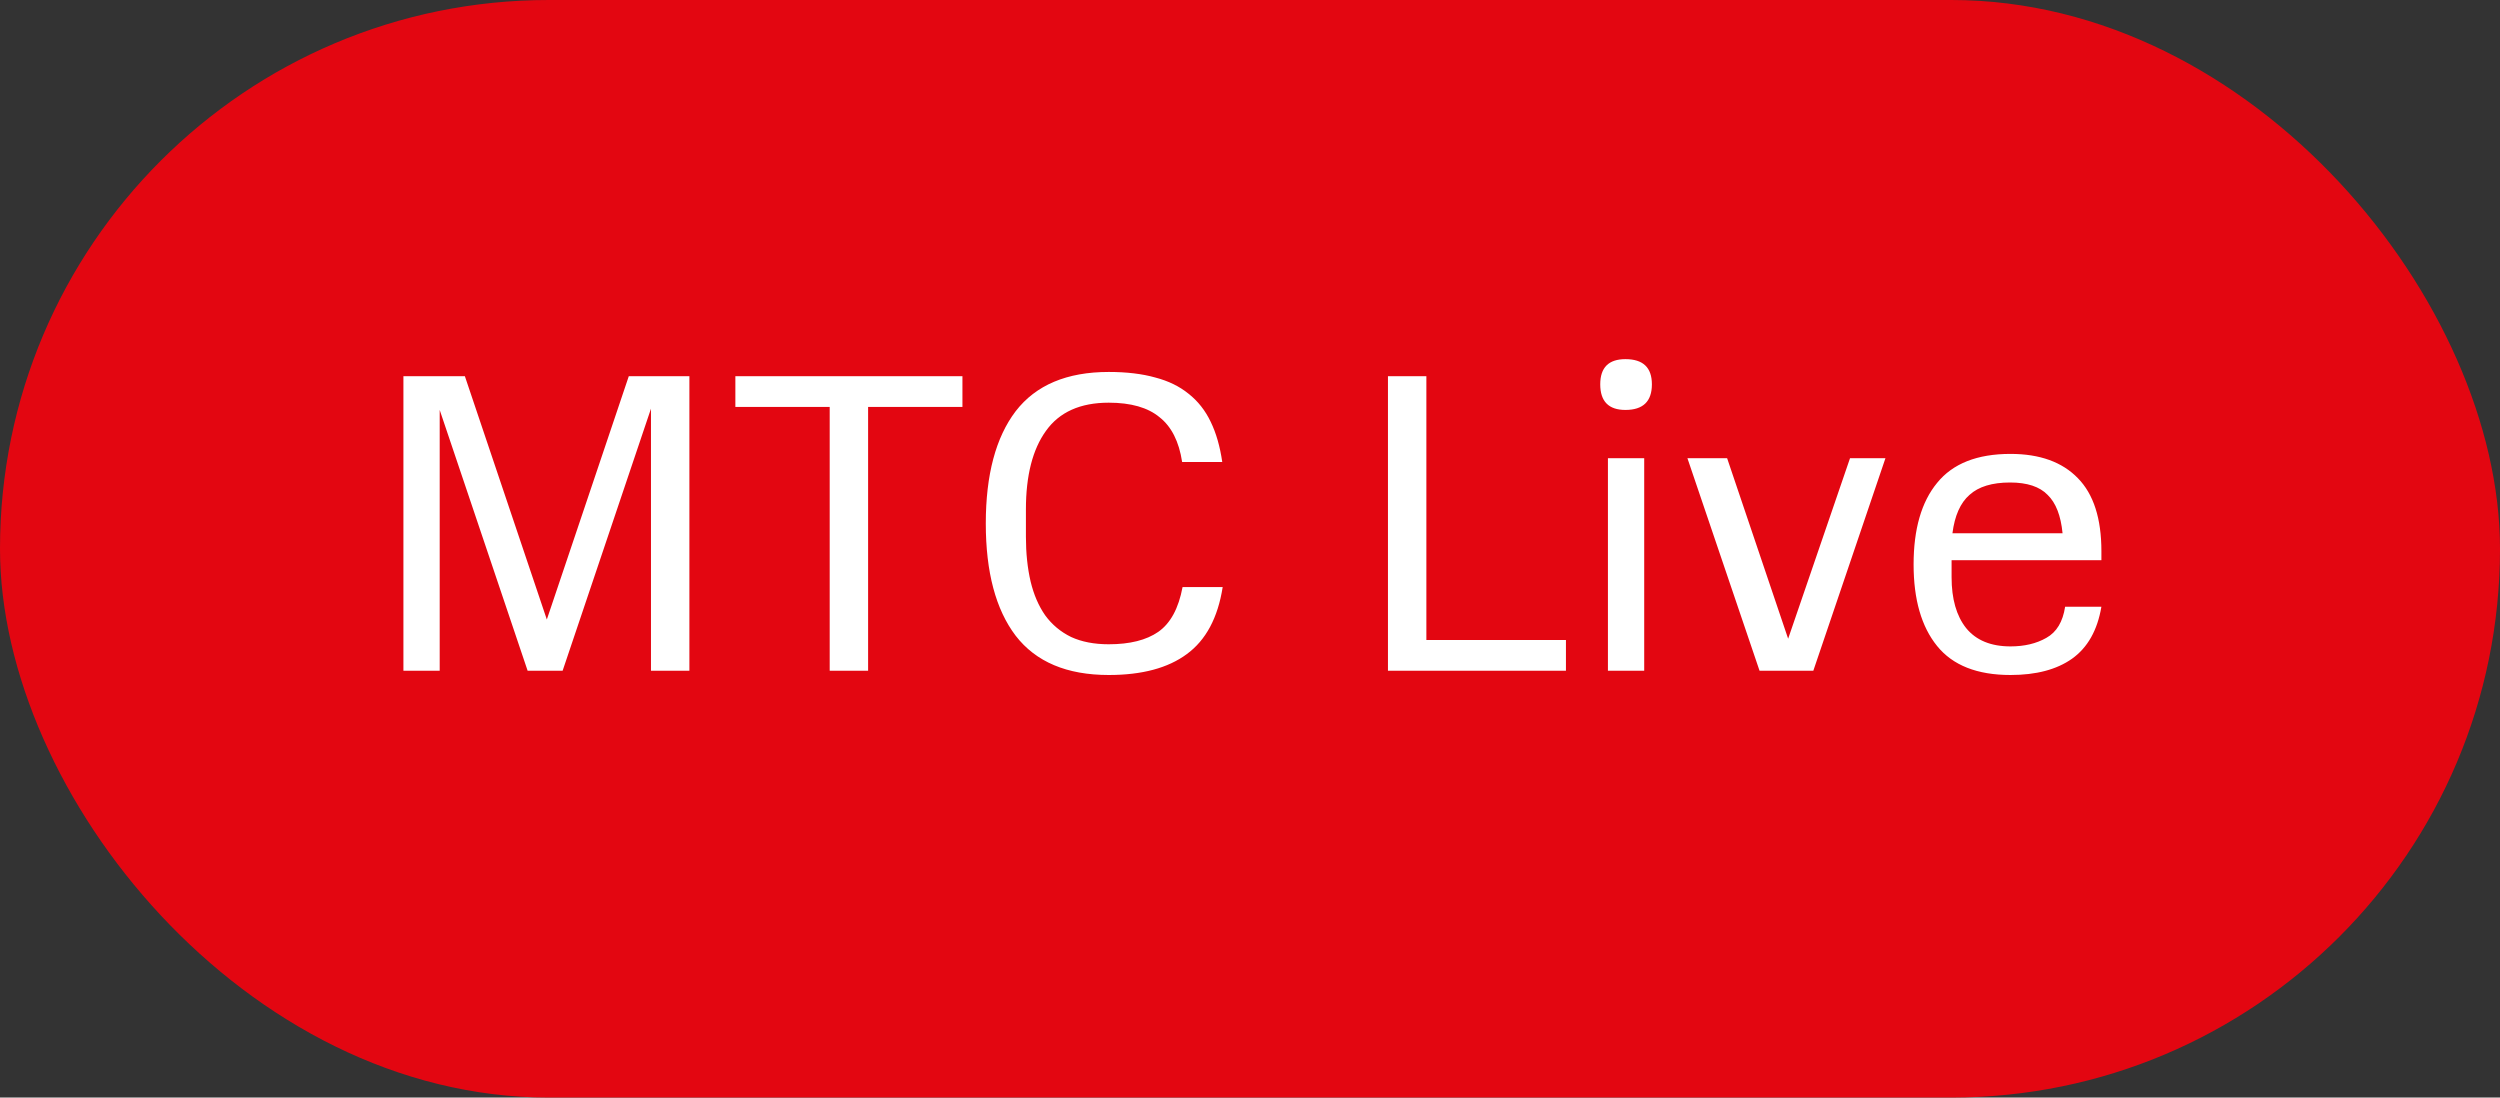
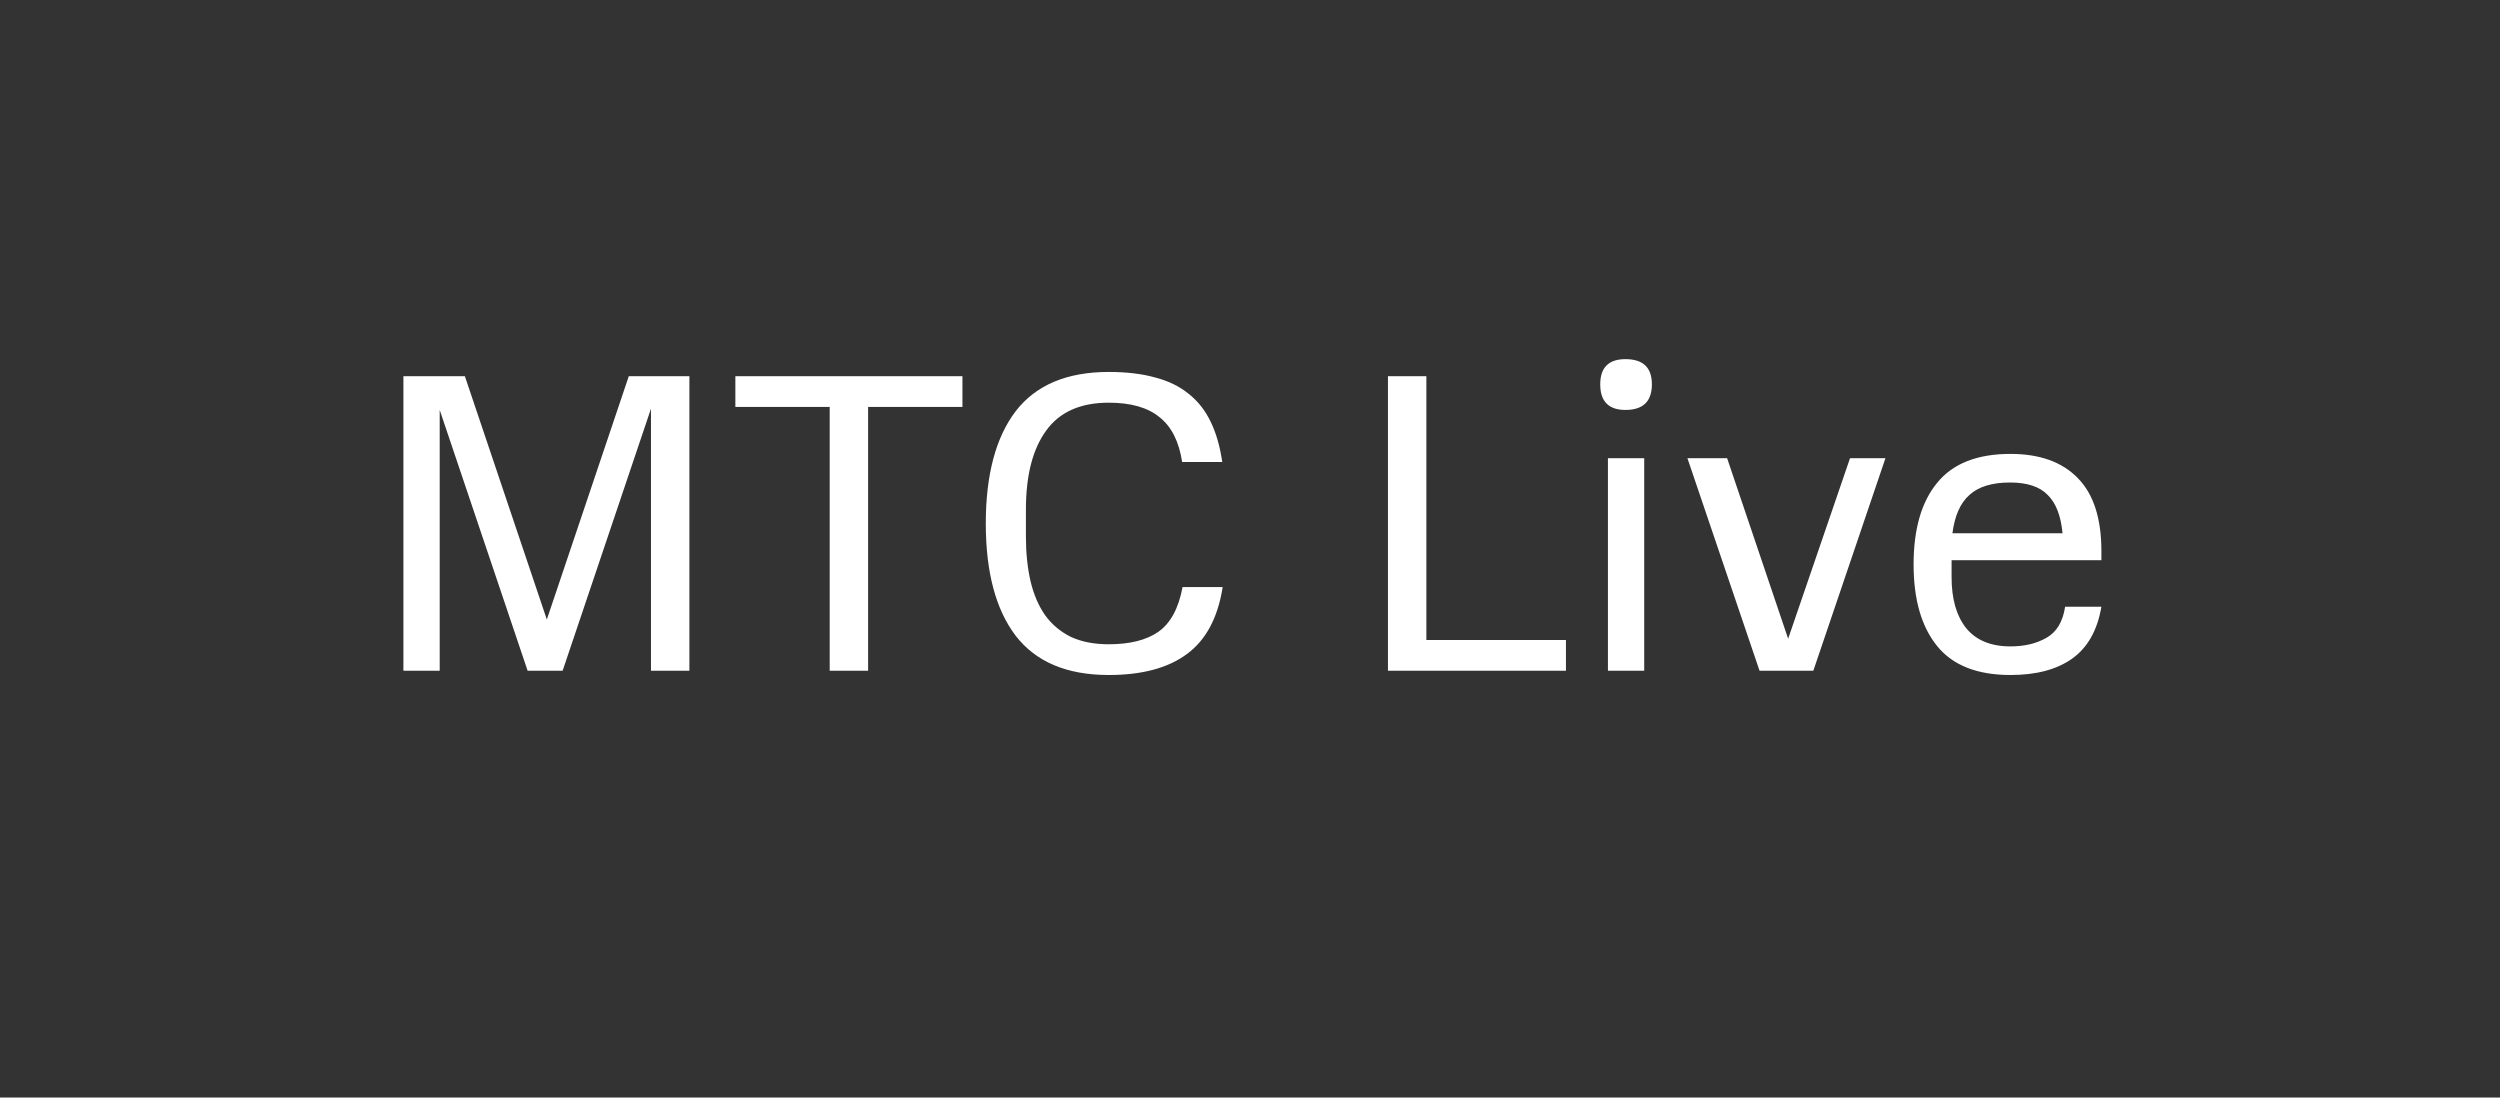
<svg xmlns="http://www.w3.org/2000/svg" width="82" height="36" viewBox="0 0 82 36" fill="none">
  <rect x="0" y="0" width="82" height="36" fill="#333333" stroke="none" />
-   <rect width="82" height="36" rx="18" fill="#E30611" />
  <path d="M17.936 20.32L20.624 12.34H22.612V22H21.352V13.404L18.454 22H17.306L14.422 13.446V22H13.232V12.34H15.248L17.936 20.32ZM28.474 13.348V22H27.214V13.348H24.12V12.34H31.568V13.348H28.474ZM36.366 22.14C34.994 22.14 33.977 21.711 33.314 20.852C32.661 19.993 32.334 18.766 32.334 17.17C32.334 15.574 32.661 14.347 33.314 13.488C33.977 12.629 34.994 12.2 36.366 12.2C36.954 12.2 37.463 12.261 37.892 12.382C38.322 12.494 38.685 12.671 38.984 12.914C39.292 13.157 39.535 13.465 39.712 13.838C39.889 14.202 40.016 14.641 40.09 15.154H38.774C38.672 14.482 38.424 13.992 38.032 13.684C37.65 13.367 37.094 13.208 36.366 13.208C35.433 13.208 34.747 13.516 34.308 14.132C33.87 14.739 33.65 15.597 33.65 16.708V17.604C33.65 18.145 33.702 18.635 33.804 19.074C33.907 19.503 34.066 19.872 34.28 20.18C34.504 20.488 34.789 20.726 35.134 20.894C35.48 21.053 35.89 21.132 36.366 21.132C37.057 21.132 37.598 20.997 37.99 20.726C38.392 20.446 38.657 19.956 38.788 19.256H40.104C39.946 20.264 39.553 20.997 38.928 21.454C38.312 21.911 37.458 22.14 36.366 22.14ZM45.525 22V12.34H46.785V20.992H51.363V22H45.525ZM52.74 22V15.028H53.93V22H52.74ZM54.182 12.606C54.182 13.166 53.893 13.446 53.314 13.446C52.764 13.446 52.488 13.166 52.488 12.606C52.488 12.055 52.764 11.78 53.314 11.78C53.893 11.78 54.182 12.055 54.182 12.606ZM55.347 15.028H56.649L58.651 20.95L60.681 15.028H61.843L59.477 22H57.713L55.347 15.028ZM65.944 21.202C66.401 21.202 66.793 21.109 67.12 20.922C67.456 20.735 67.661 20.395 67.736 19.9H68.926C68.795 20.675 68.473 21.244 67.96 21.608C67.456 21.963 66.784 22.14 65.944 22.14C64.852 22.14 64.049 21.823 63.536 21.188C63.022 20.553 62.766 19.662 62.766 18.514C62.766 17.357 63.022 16.465 63.536 15.84C64.049 15.205 64.852 14.888 65.944 14.888C66.905 14.888 67.642 15.154 68.156 15.686C68.669 16.209 68.926 17.007 68.926 18.08V18.374H64.012V18.934C64.012 19.643 64.17 20.199 64.488 20.6C64.814 21.001 65.3 21.202 65.944 21.202ZM65.93 15.826C65.342 15.826 64.898 15.961 64.6 16.232C64.301 16.493 64.114 16.913 64.04 17.492H67.652C67.596 16.913 67.432 16.493 67.162 16.232C66.9 15.961 66.49 15.826 65.93 15.826Z" fill="white" />
</svg>